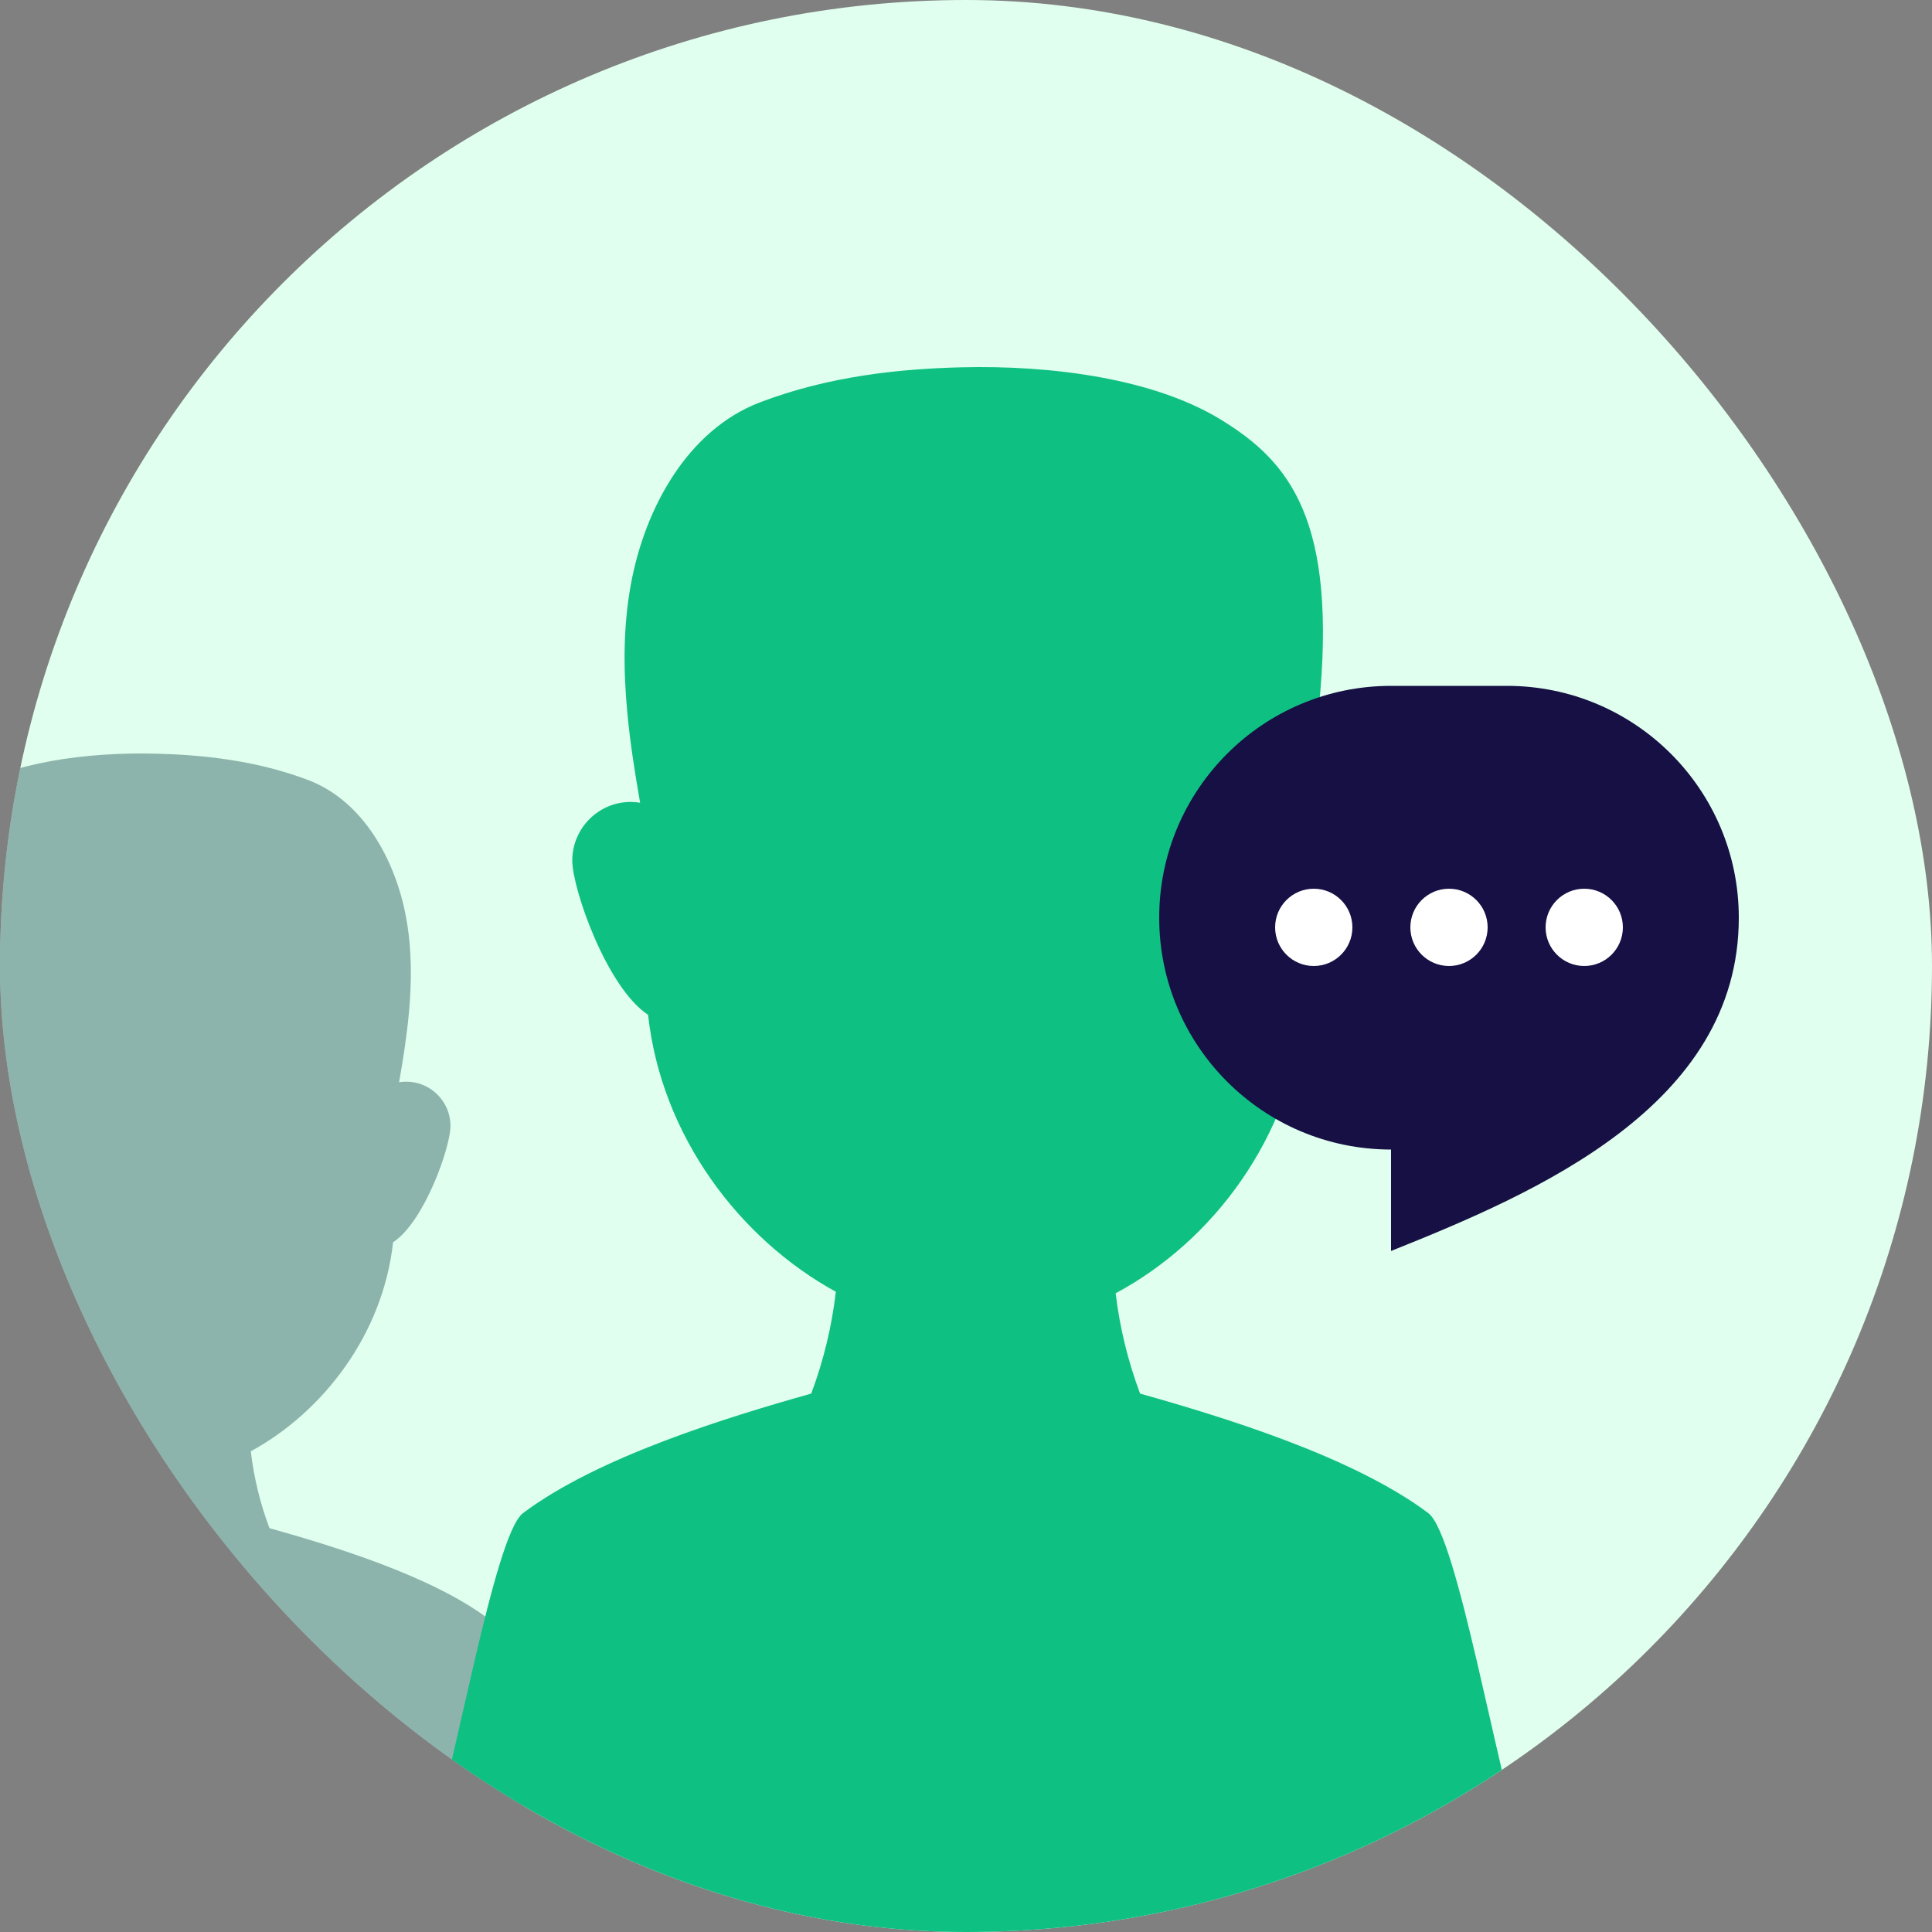
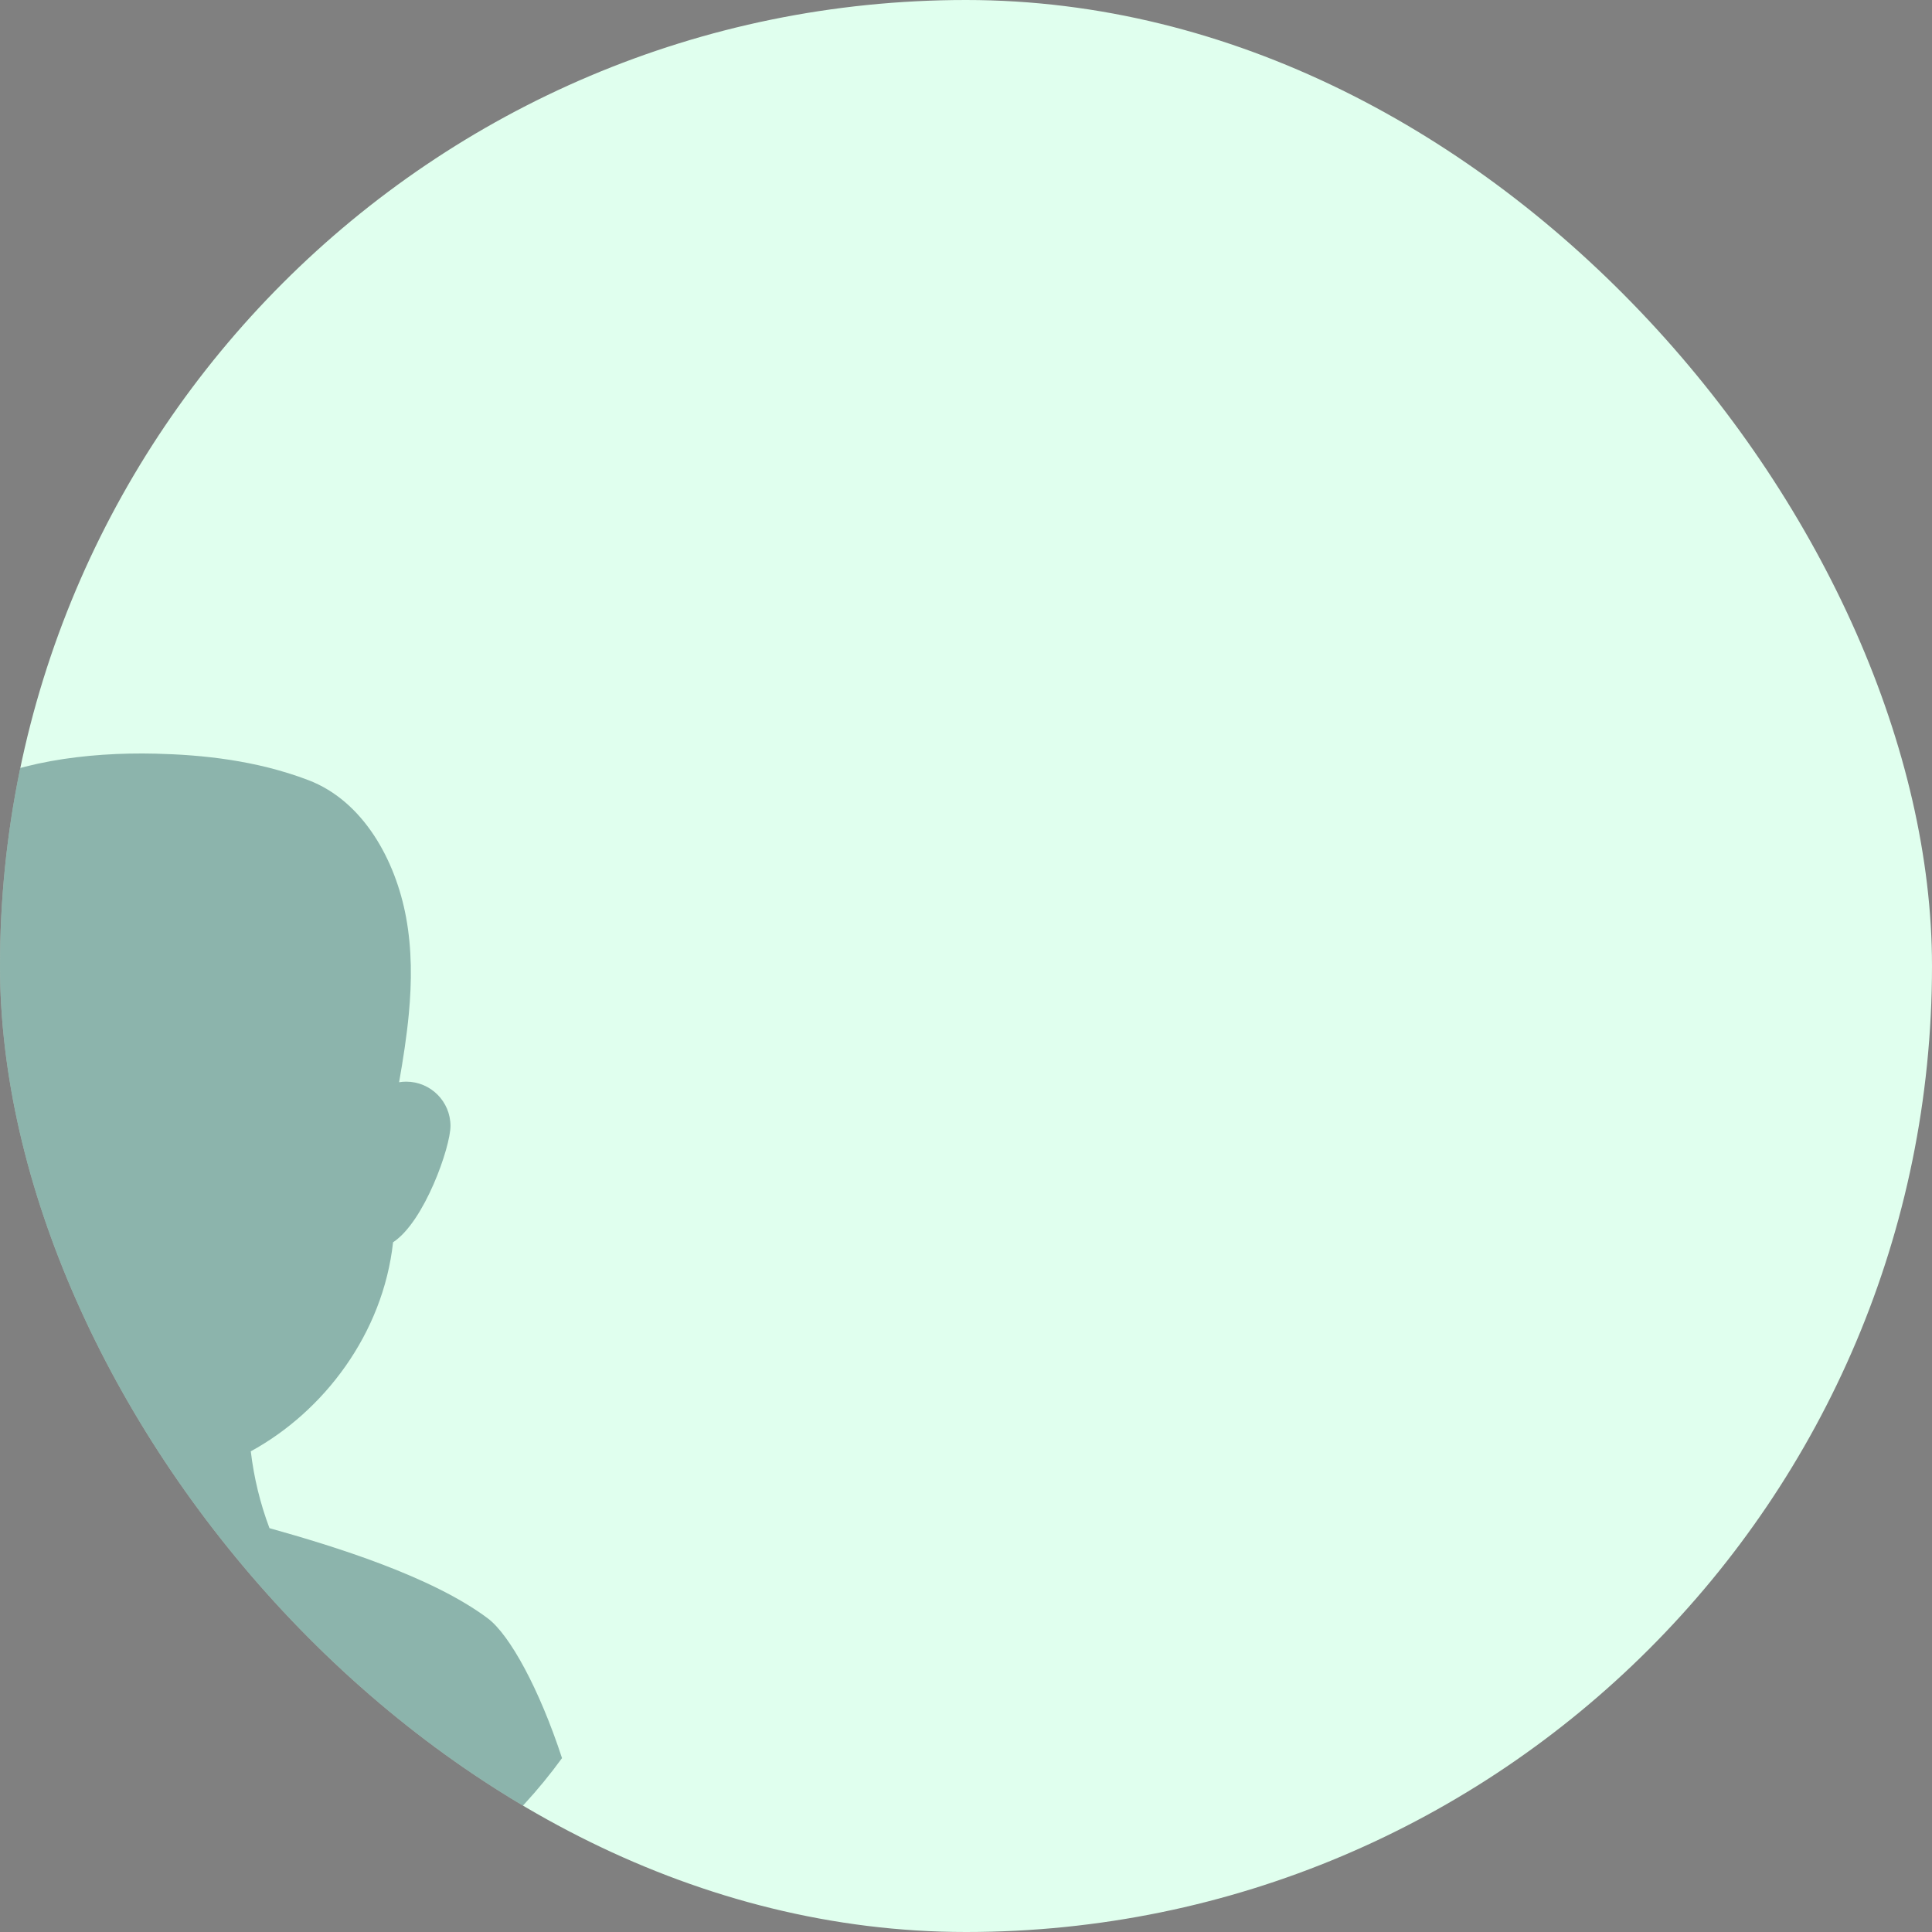
<svg xmlns="http://www.w3.org/2000/svg" width="100" height="100" viewBox="0 0 100 100" fill="none">
  <rect x="0" y="0" width="100" height="100" fill="#808080" stroke="none" />
  <g clip-path="url(#clip0_613_9519)">
    <rect width="100" height="100" rx="50" fill="#E0FFEE" />
    <path d="M-14.09 91C-9.243 97.665 -1.378 102 7.5 102C16.378 102 24.242 97.665 29.09 91C27.922 87.43 26.386 84.618 25.248 83.766C22.328 81.58 17.292 80.034 13.948 79.097C13.466 77.817 13.141 76.478 12.981 75.12C16.758 73.057 19.824 69.037 20.345 64.3C21.972 63.234 23.317 59.367 23.317 58.279C23.317 57.012 22.29 55.986 21.022 55.986C20.897 55.986 20.777 55.996 20.657 56.017C20.864 54.84 21.051 53.653 21.162 52.464C21.317 50.797 21.322 49.128 21.019 47.486C20.472 44.51 18.793 41.458 15.962 40.38C13.256 39.349 10.465 39.068 8.051 39.009C4.493 38.921 0.513 39.452 -2.112 41.052C-4.806 42.693 -6.702 44.962 -5.953 52.34C-5.839 53.459 -5.665 54.696 -5.424 56.066C-5.614 56.015 -5.816 55.986 -6.022 55.986C-7.289 55.986 -8.317 57.012 -8.317 58.279C-8.317 59.366 -6.974 63.23 -5.35 64.3C-4.844 69.078 -1.829 73.131 2.011 75.177C1.851 76.515 1.527 77.835 1.053 79.097C-2.292 80.034 -7.329 81.58 -10.248 83.766C-11.386 84.618 -12.922 87.43 -14.09 91Z" fill="#0F454A" fill-opacity="0.4" />
-     <path d="M79 96.424C72.601 105.256 62.219 111 50.499 111C38.781 111 28.399 105.256 22 96.424C23.542 91.693 25.569 79.448 27.071 78.319C30.925 75.423 37.574 73.375 41.989 72.132C42.624 70.436 43.054 68.663 43.264 66.862C38.279 64.129 34.232 58.801 33.544 52.526C31.396 51.113 29.621 45.989 29.621 44.547C29.621 42.868 30.977 41.508 32.65 41.508C32.815 41.508 32.974 41.522 33.132 41.549C32.859 39.989 32.611 38.416 32.465 36.841C32.26 34.632 32.255 32.421 32.654 30.245C33.376 26.301 35.592 22.257 39.329 20.828C42.902 19.463 46.586 19.09 49.772 19.012C54.469 18.896 59.724 19.599 63.188 21.718C66.745 23.894 69.247 26.9 68.259 36.678C68.109 38.16 67.879 39.799 67.561 41.614C67.811 41.547 68.078 41.508 68.35 41.508C70.022 41.508 71.379 42.868 71.379 44.547C71.379 45.987 69.606 51.108 67.463 52.525C66.795 58.857 62.815 64.227 57.746 66.938C57.956 68.712 58.384 70.46 59.01 72.132C63.426 73.375 70.076 75.423 73.929 78.319C75.431 79.448 77.458 91.693 79 96.424Z" fill="#0FC083" />
-     <path d="M78 35.5H72C65.373 35.5 60 40.873 60 47.5C60 54.127 65.373 59.5 72 59.5V64.75C79.5 61.75 90 57.25 90 47.5C90 40.873 84.627 35.5 78 35.5Z" fill="#161044" />
-     <circle cx="82" cy="48" r="2" fill="white" />
-     <circle cx="75" cy="48" r="2" fill="white" />
-     <circle cx="68" cy="48" r="2" fill="white" />
  </g>
  <defs>
    <clipPath id="clip0_613_9519">
      <rect width="100" height="100" rx="50" fill="white" />
    </clipPath>
  </defs>
</svg>